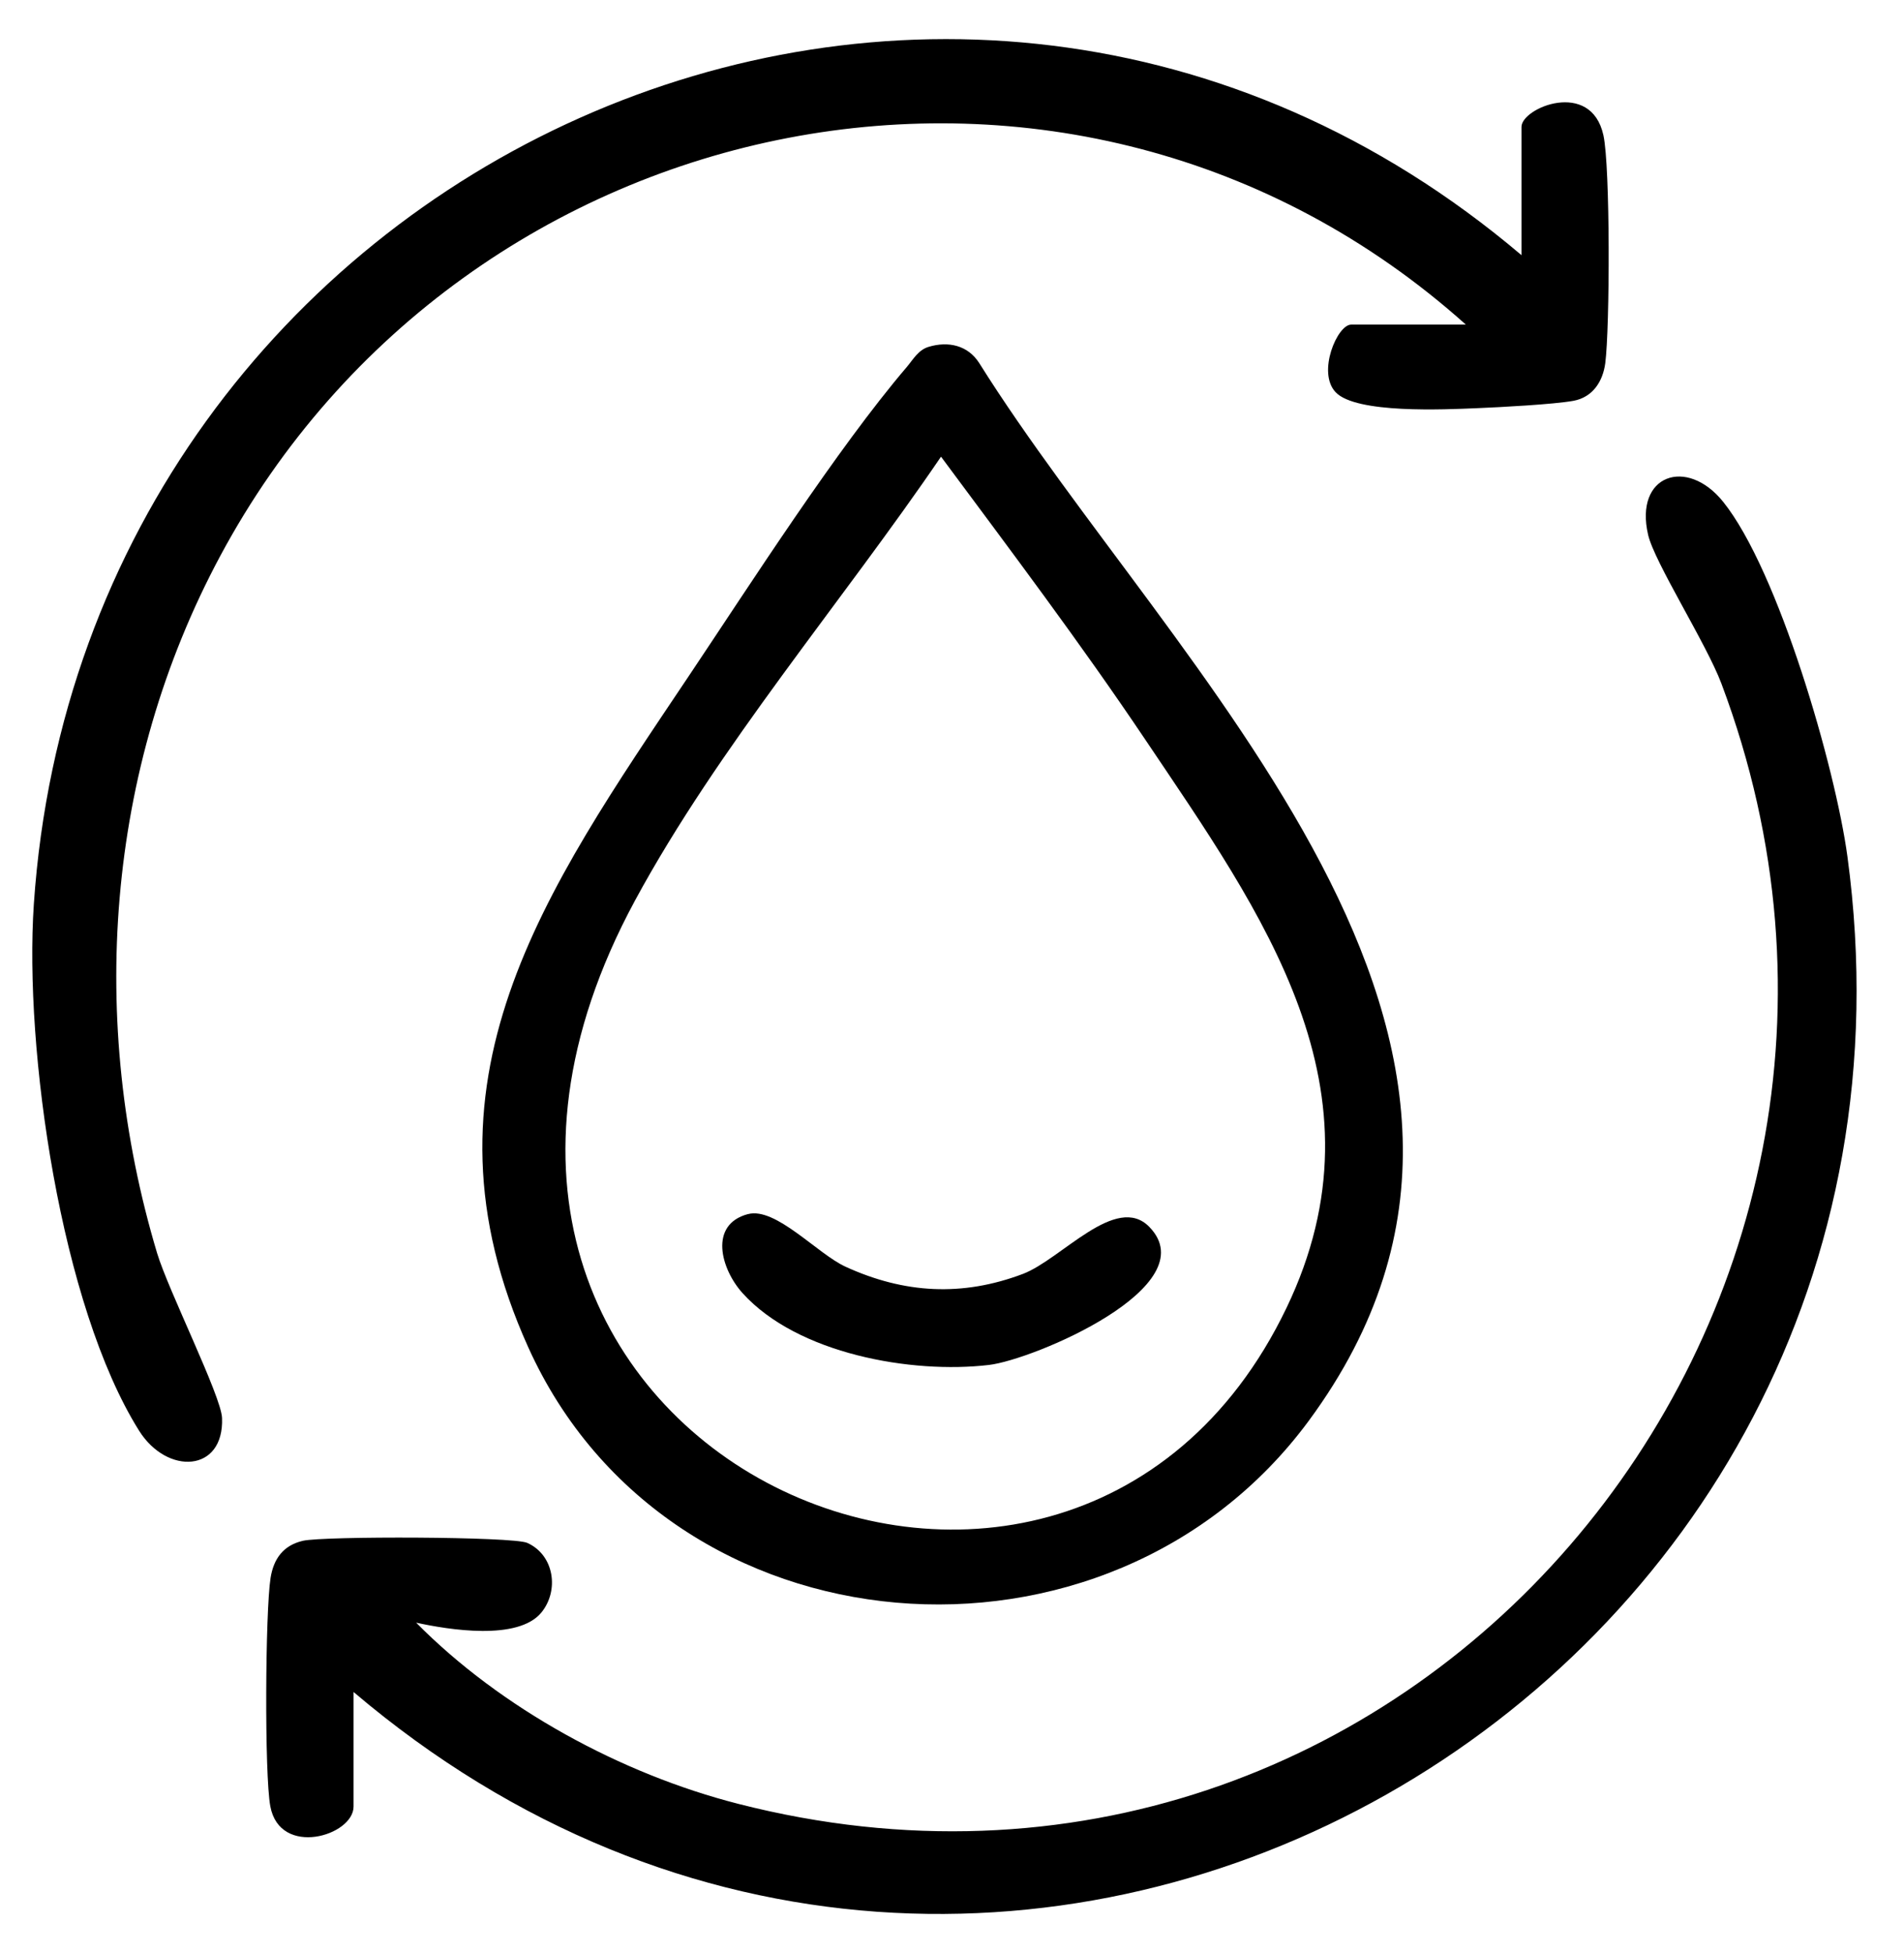
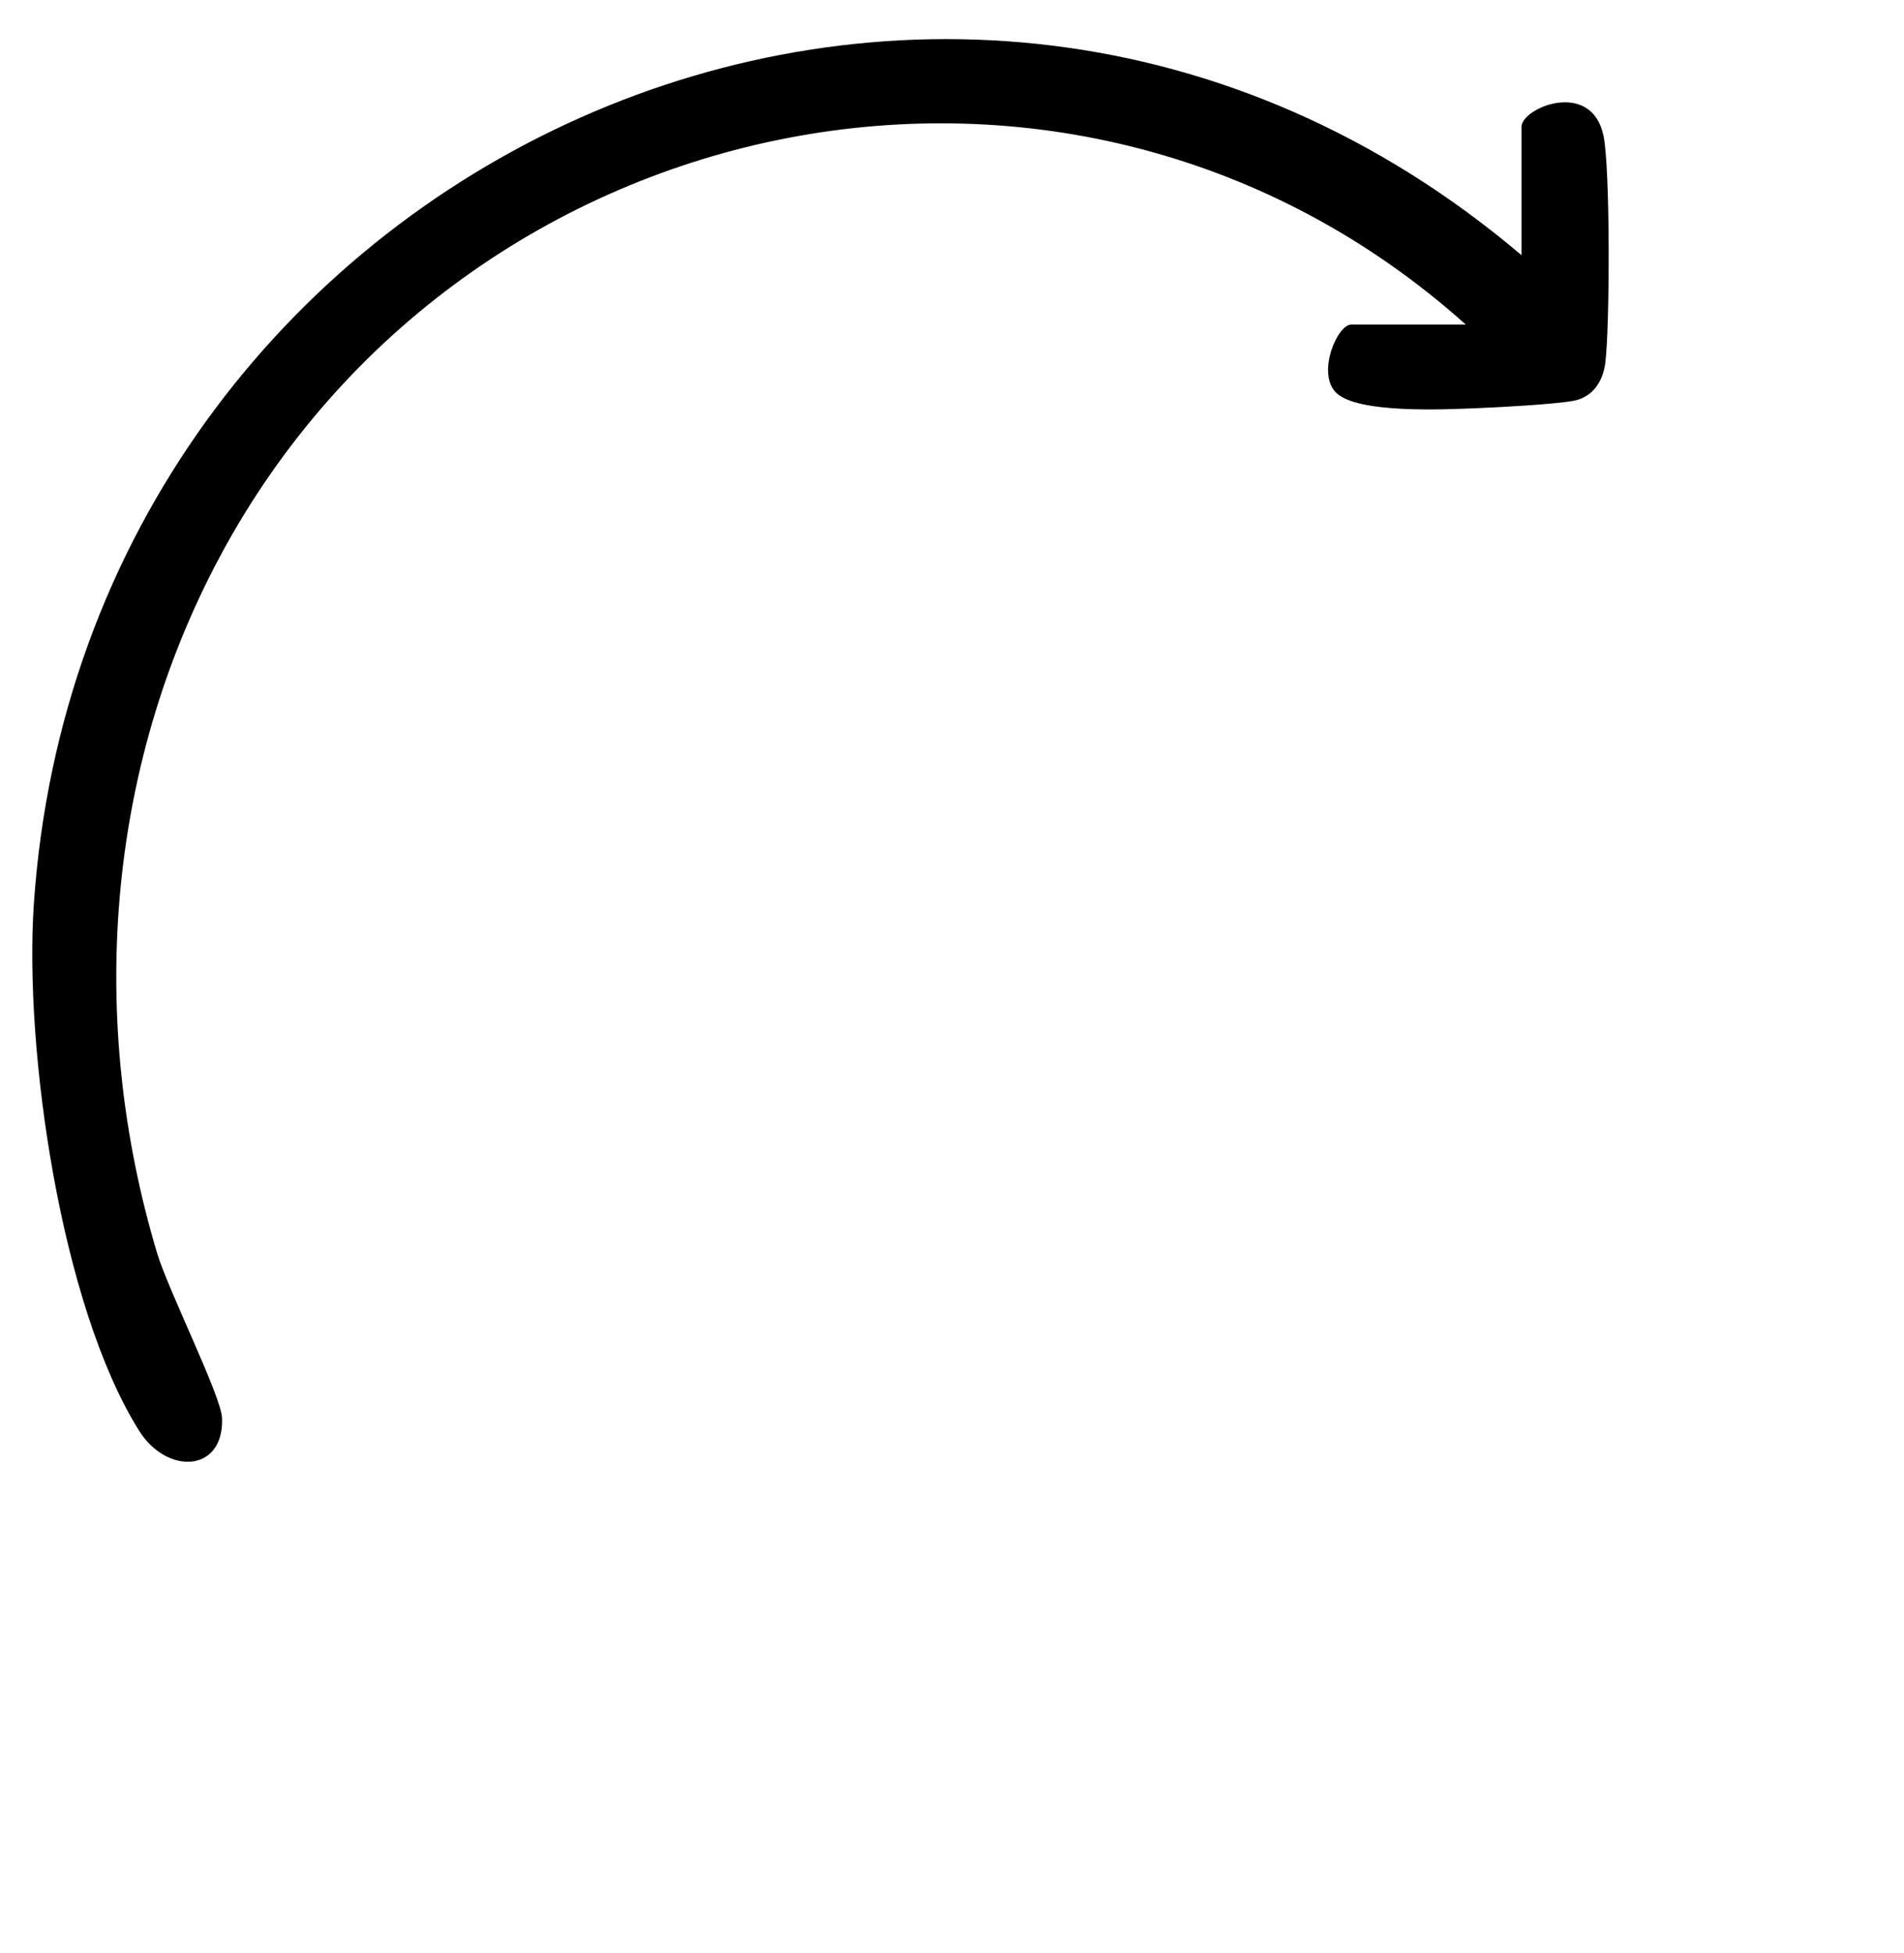
<svg xmlns="http://www.w3.org/2000/svg" width="39" height="40" viewBox="0 0 39 40" fill="none">
  <path d="M31.165 5.228V2.598C31.165 2.209 32.589 1.616 32.843 2.77C32.985 3.417 32.975 6.714 32.881 7.438C32.832 7.81 32.626 8.136 32.229 8.209C31.825 8.282 30.721 8.341 30.245 8.36C29.593 8.387 27.777 8.476 27.358 8.033C26.973 7.626 27.393 6.648 27.676 6.648H30.025C22.018 -0.519 9.525 2.039 4.512 11.385C2.163 15.764 1.796 20.922 3.217 25.662C3.448 26.43 4.53 28.59 4.548 29.04C4.593 30.159 3.422 30.216 2.848 29.3C1.243 26.739 0.492 21.494 0.693 18.519C1.723 3.327 19.333 -4.806 31.165 5.226V5.228Z" fill="black" />
-   <path d="M7.242 34.653V36.999C7.242 37.597 5.734 38.049 5.537 36.995C5.415 36.347 5.434 33.001 5.542 32.317C5.605 31.922 5.804 31.649 6.205 31.556C6.634 31.458 10.509 31.468 10.8 31.599C11.353 31.848 11.457 32.572 11.091 33.023C10.613 33.609 9.193 33.379 8.524 33.233C10.257 34.987 12.721 36.331 15.127 36.945C28.802 40.439 40.145 26.985 35.261 14.003C34.954 13.184 33.89 11.52 33.759 10.955C33.471 9.72 34.552 9.354 35.294 10.275C36.428 11.683 37.595 15.727 37.841 17.541C40.157 34.65 20.549 45.956 7.242 34.653Z" fill="black" />
-   <path d="M19.02 7.104C19.425 6.982 19.824 7.072 20.056 7.433C23.988 13.712 32.555 21.305 26.809 29.097C22.708 34.658 13.703 33.972 10.822 27.597C8.367 22.165 11.154 18.256 14.103 13.854C15.372 11.96 17.142 9.193 18.575 7.515C18.704 7.362 18.81 7.167 19.02 7.104ZM19.275 9.353C17.261 12.312 14.704 15.306 13.006 18.445C6.97 29.607 21.787 36.285 26.35 26.79C28.497 22.322 25.858 18.718 23.449 15.133C22.127 13.166 20.688 11.257 19.275 9.353V9.353Z" fill="black" />
-   <path d="M15.32 24.866C15.887 24.714 16.744 25.68 17.319 25.943C18.526 26.495 19.711 26.559 20.951 26.091C21.738 25.794 22.863 24.426 23.544 25.13C24.721 26.346 21.171 27.848 20.256 27.955C18.669 28.142 16.334 27.728 15.21 26.484C14.766 25.992 14.512 25.081 15.32 24.865L15.32 24.866Z" fill="black" />
</svg>